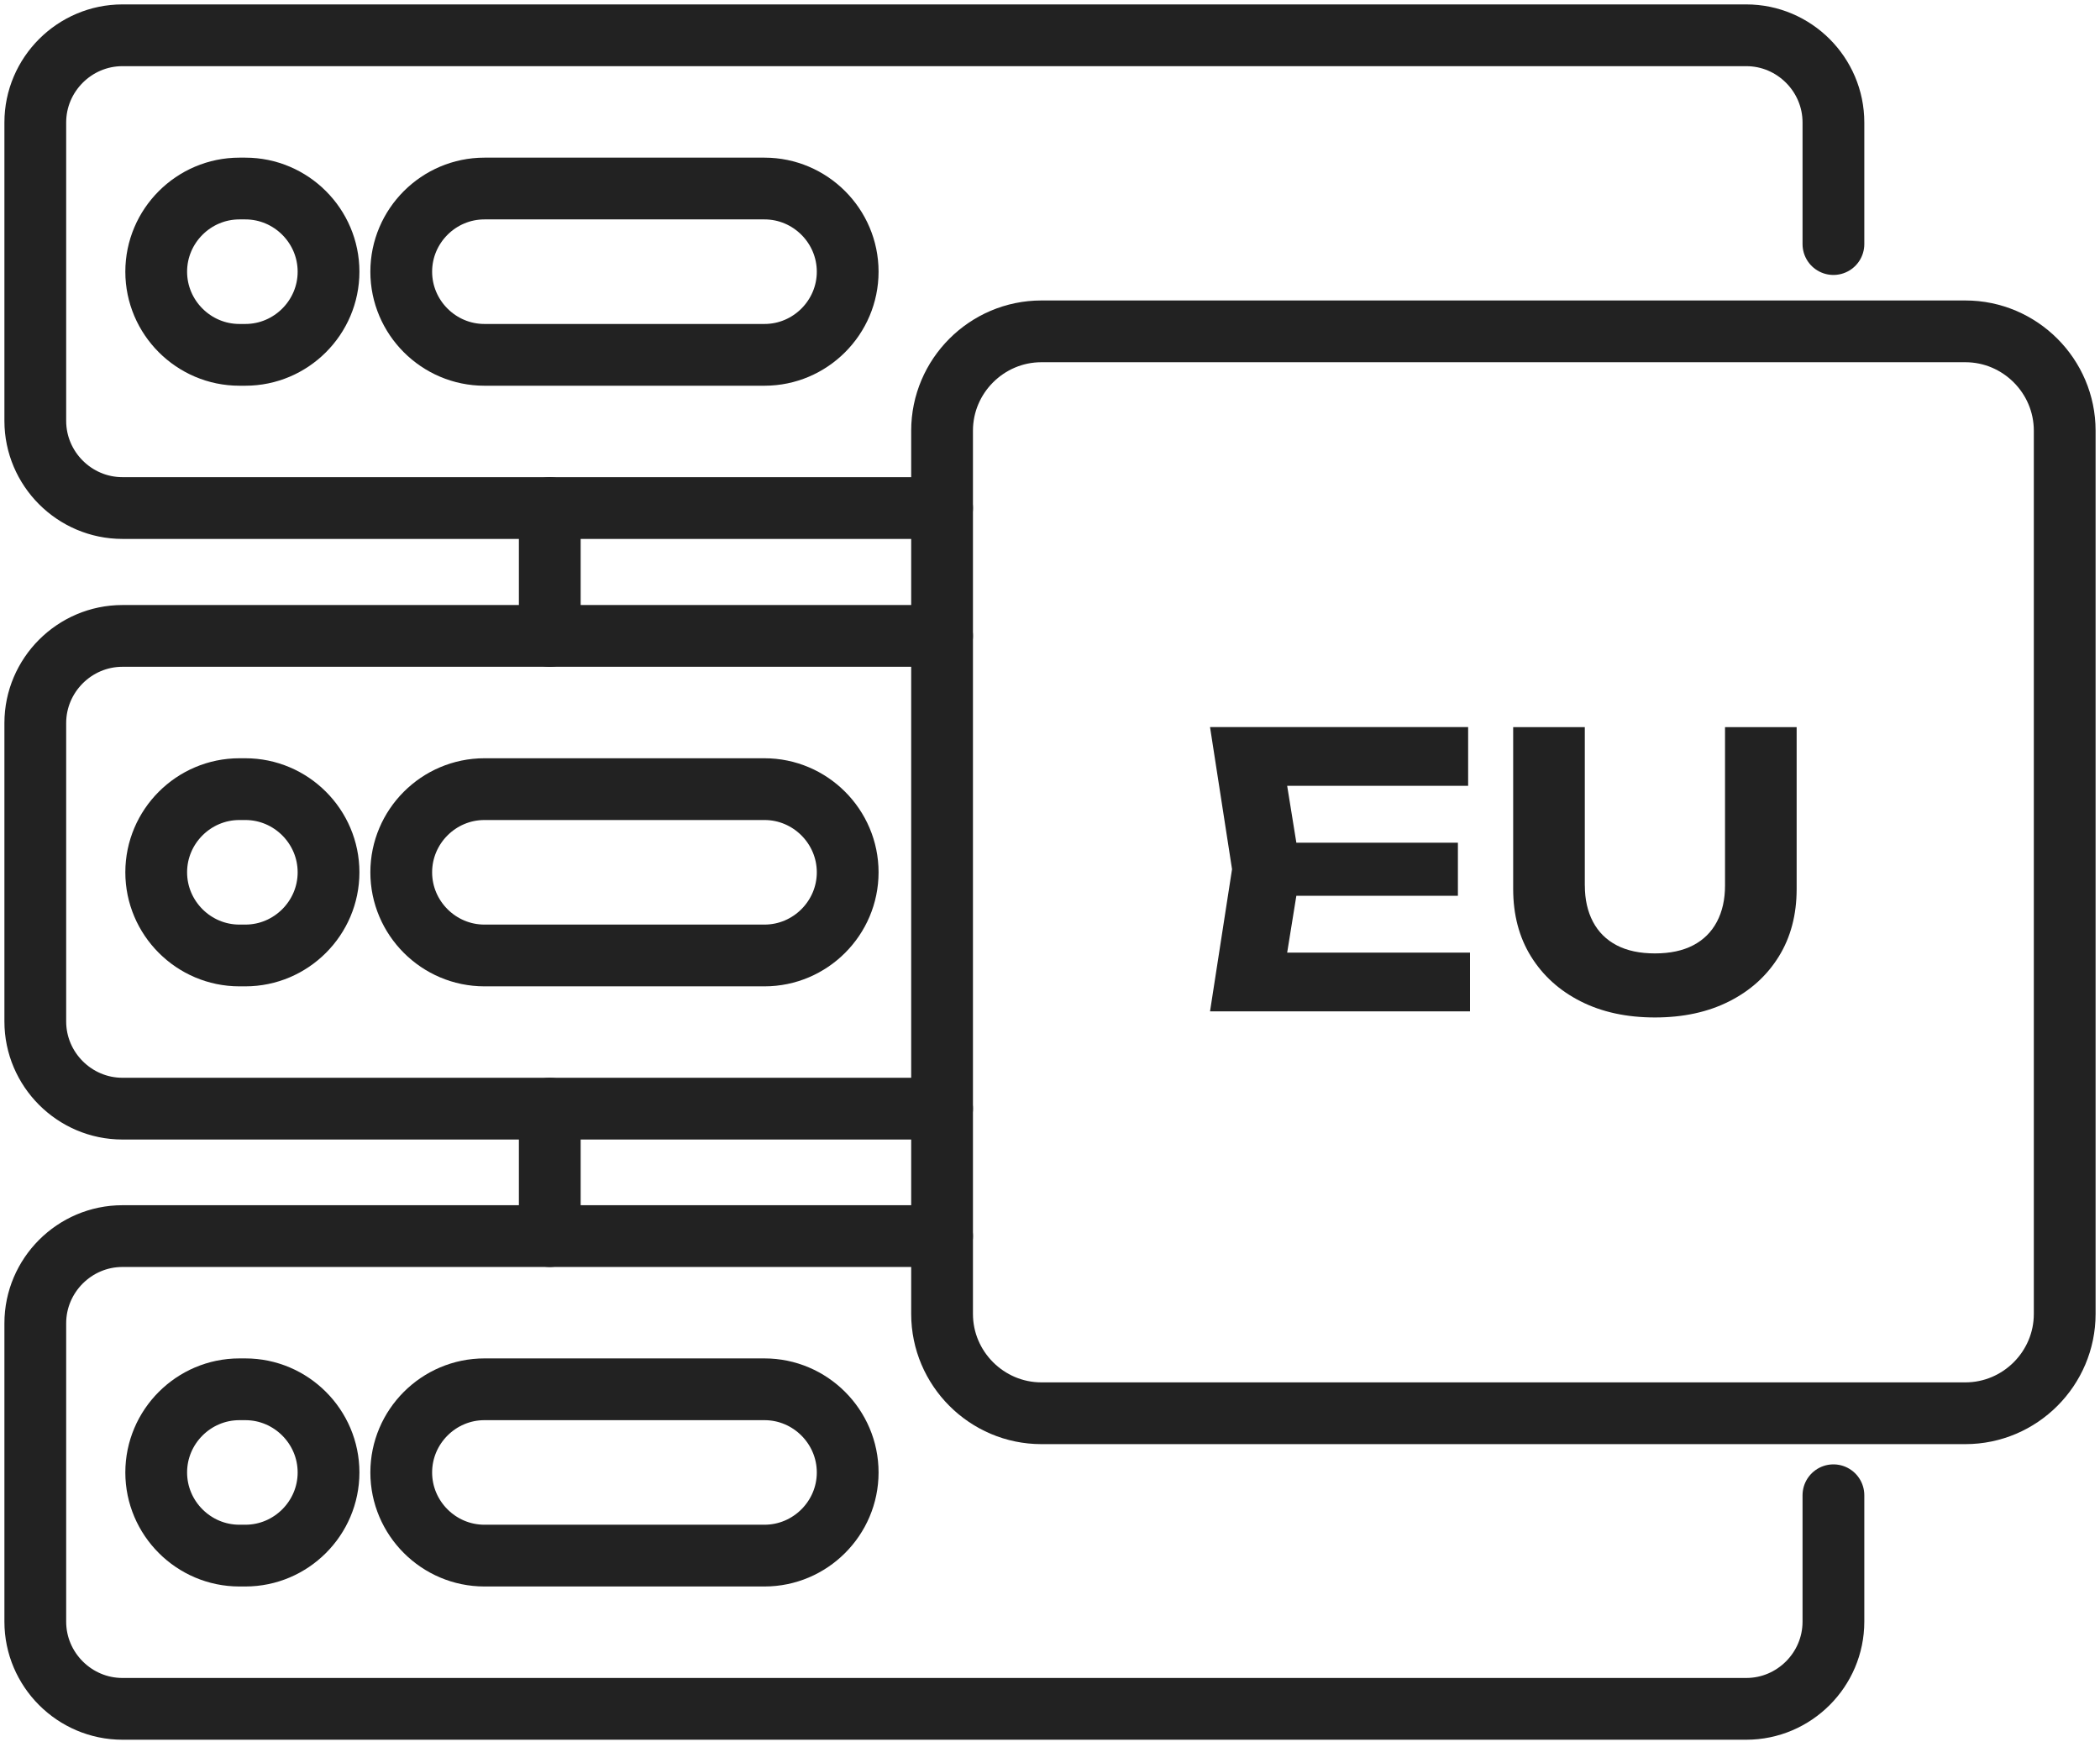
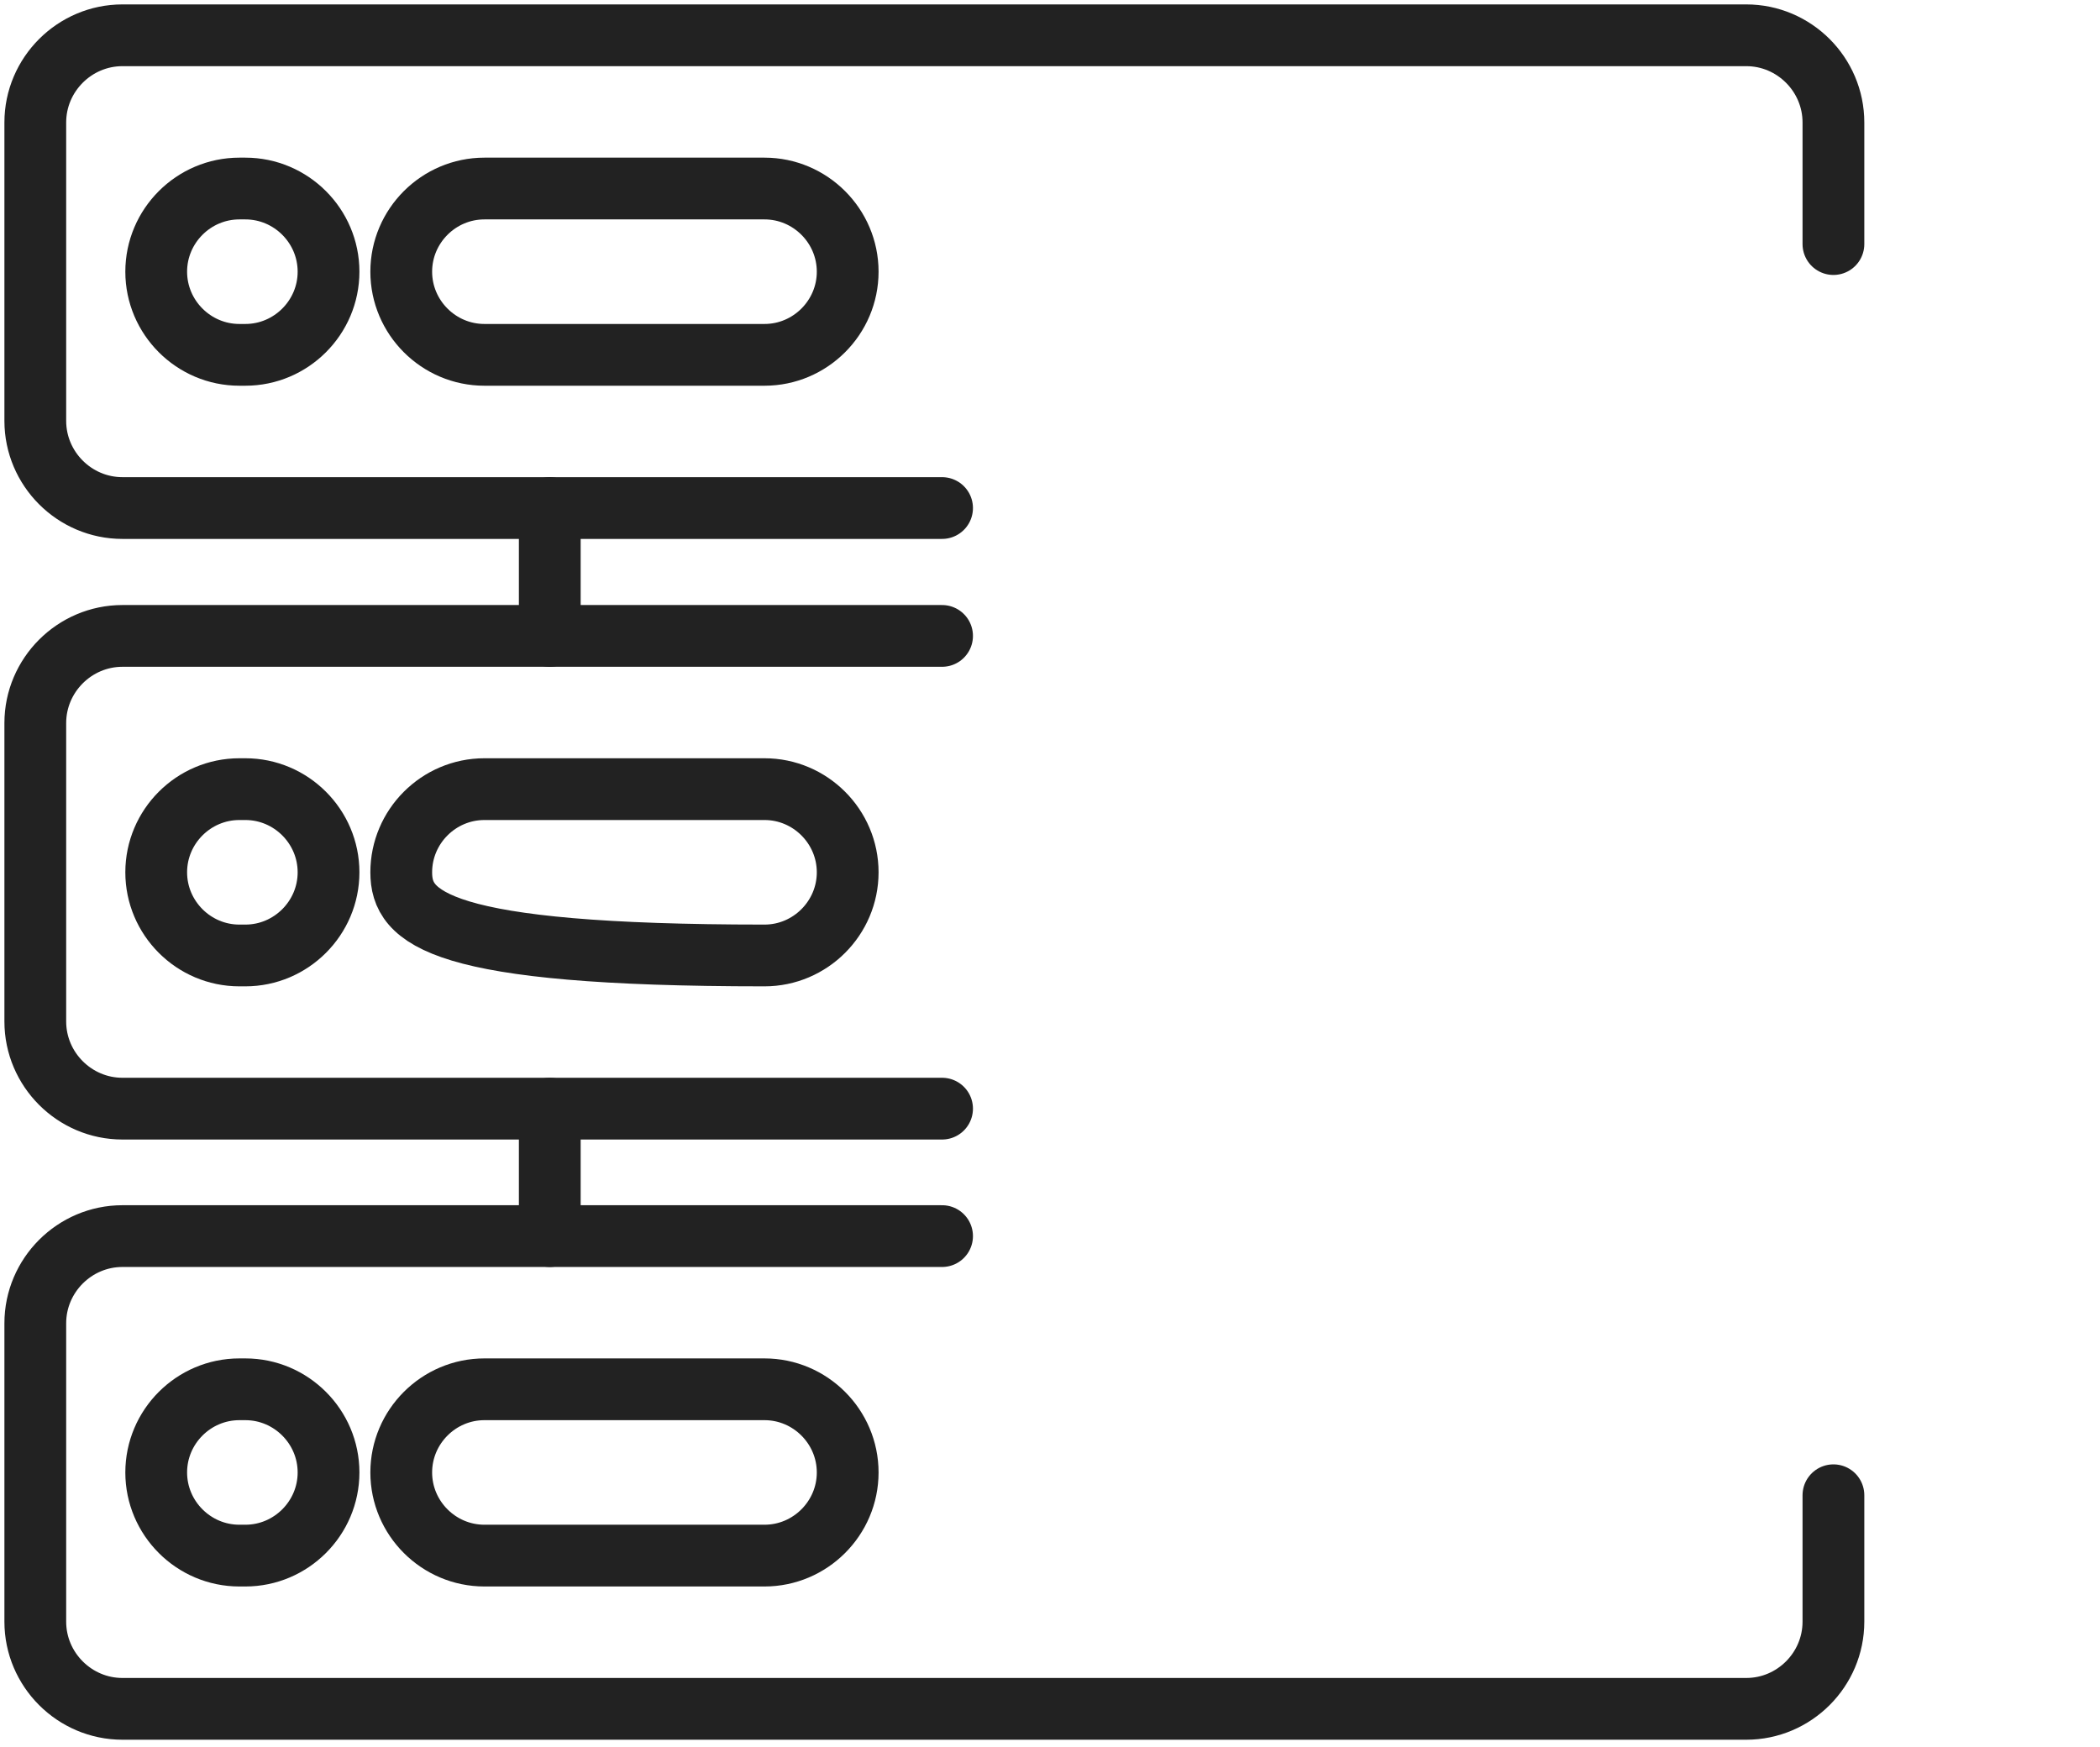
<svg xmlns="http://www.w3.org/2000/svg" width="238" height="198" viewBox="0 0 238 198" fill="none">
  <path d="M106.768 57.584H13.876C8.443 57.584 4 53.136 4 47.703V13.881C4 8.448 8.448 4 13.876 4H197.912C203.345 4 207.788 8.448 207.788 13.881V27.665" stroke="#222222" stroke-width="7" stroke-miterlimit="22.926" stroke-linecap="round" stroke-linejoin="round" />
  <path d="M106.768 140.107H13.876C8.448 140.107 4 144.555 4 149.988V183.81C4 189.243 8.448 193.691 13.876 193.691H197.912C203.345 193.691 207.788 189.243 207.788 183.81V169.481" stroke="#222222" stroke-width="7" stroke-miterlimit="22.926" stroke-linecap="round" stroke-linejoin="round" />
  <path d="M106.768 125.661H13.876C8.448 125.661 4 121.213 4 115.78V81.959C4 76.526 8.448 72.078 13.876 72.078H106.768" stroke="#222222" stroke-width="7" stroke-miterlimit="22.926" stroke-linecap="round" stroke-linejoin="round" />
  <path d="M62.308 57.584V72.082" stroke="#222222" stroke-width="7" stroke-miterlimit="22.926" stroke-linecap="round" stroke-linejoin="round" />
  <path d="M62.308 125.661V140.107" stroke="#222222" stroke-width="7" stroke-miterlimit="22.926" stroke-linecap="round" stroke-linejoin="round" />
-   <path fill-rule="evenodd" clip-rule="evenodd" d="M118.026 37.557H222.742C228.938 37.557 234 42.624 234 48.815V148.929C234 155.12 228.938 160.187 222.742 160.187H118.026C111.835 160.187 106.768 155.12 106.768 148.929V48.815C106.768 42.624 111.83 37.557 118.026 37.557Z" stroke="#222222" stroke-width="7" stroke-miterlimit="22.926" />
  <path fill-rule="evenodd" clip-rule="evenodd" d="M27.13 21.369H27.808C32.992 21.369 37.234 25.61 37.234 30.795C37.234 35.979 32.992 40.22 27.808 40.22H27.13C21.946 40.22 17.704 35.979 17.704 30.795C17.704 25.61 21.946 21.369 27.13 21.369Z" stroke="#222222" stroke-width="7" stroke-miterlimit="22.926" />
  <path fill-rule="evenodd" clip-rule="evenodd" d="M54.9 21.369H86.645C91.829 21.369 96.071 25.61 96.071 30.795C96.071 35.979 91.829 40.22 86.645 40.22H54.9C49.715 40.22 45.474 35.979 45.474 30.795C45.474 25.61 49.715 21.369 54.9 21.369Z" stroke="#222222" stroke-width="7" stroke-miterlimit="22.926" />
  <path fill-rule="evenodd" clip-rule="evenodd" d="M27.13 89.446H27.808C32.992 89.446 37.234 93.688 37.234 98.872C37.234 104.056 32.992 108.298 27.808 108.298H27.13C21.946 108.298 17.704 104.056 17.704 98.872C17.704 93.688 21.946 89.446 27.13 89.446Z" stroke="#222222" stroke-width="7" stroke-miterlimit="22.926" />
-   <path fill-rule="evenodd" clip-rule="evenodd" d="M54.9 89.446H86.645C91.829 89.446 96.071 93.688 96.071 98.872C96.071 104.056 91.829 108.298 86.645 108.298H54.9C49.715 108.298 45.474 104.056 45.474 98.872C45.474 93.688 49.715 89.446 54.9 89.446Z" stroke="#222222" stroke-width="7" stroke-miterlimit="22.926" />
+   <path fill-rule="evenodd" clip-rule="evenodd" d="M54.9 89.446H86.645C91.829 89.446 96.071 93.688 96.071 98.872C96.071 104.056 91.829 108.298 86.645 108.298C49.715 108.298 45.474 104.056 45.474 98.872C45.474 93.688 49.715 89.446 54.9 89.446Z" stroke="#222222" stroke-width="7" stroke-miterlimit="22.926" />
  <path fill-rule="evenodd" clip-rule="evenodd" d="M27.13 157.471H27.808C32.992 157.471 37.234 161.712 37.234 166.897C37.234 172.081 32.992 176.322 27.808 176.322H27.13C21.946 176.322 17.704 172.081 17.704 166.897C17.704 161.712 21.946 157.471 27.13 157.471Z" stroke="#222222" stroke-width="7" stroke-miterlimit="22.926" />
  <path fill-rule="evenodd" clip-rule="evenodd" d="M54.9 157.471H86.645C91.829 157.471 96.071 161.712 96.071 166.897C96.071 172.081 91.829 176.322 86.645 176.322H54.9C49.715 176.322 45.474 172.081 45.474 166.897C45.474 161.712 49.715 157.471 54.9 157.471Z" stroke="#222222" stroke-width="7" stroke-miterlimit="22.926" />
-   <path d="M165.229 95.52V101.536H141.908V95.52H165.229ZM147.405 98.528L145.255 111.84L141.86 107.975H166.6V114.631H137.137L139.631 98.522L137.137 82.414H166.389V89.07H141.86L145.255 85.205L147.405 98.517V98.528ZM179.616 100.376C179.616 101.949 179.924 103.315 180.538 104.48C181.152 105.64 182.047 106.529 183.223 107.143C184.398 107.758 185.844 108.065 187.559 108.065C189.275 108.065 190.721 107.758 191.896 107.143C193.072 106.529 193.967 105.64 194.581 104.48C195.195 103.32 195.503 101.954 195.503 100.376V82.419H203.62V100.762C203.62 103.68 202.948 106.233 201.603 108.409C200.258 110.585 198.383 112.285 195.979 113.498C193.575 114.716 190.768 115.325 187.559 115.325C184.35 115.325 181.544 114.716 179.14 113.498C176.736 112.28 174.861 110.585 173.511 108.409C172.166 106.233 171.493 103.686 171.493 100.762V82.419H179.611V100.376H179.616Z" fill="#222222" />
</svg>